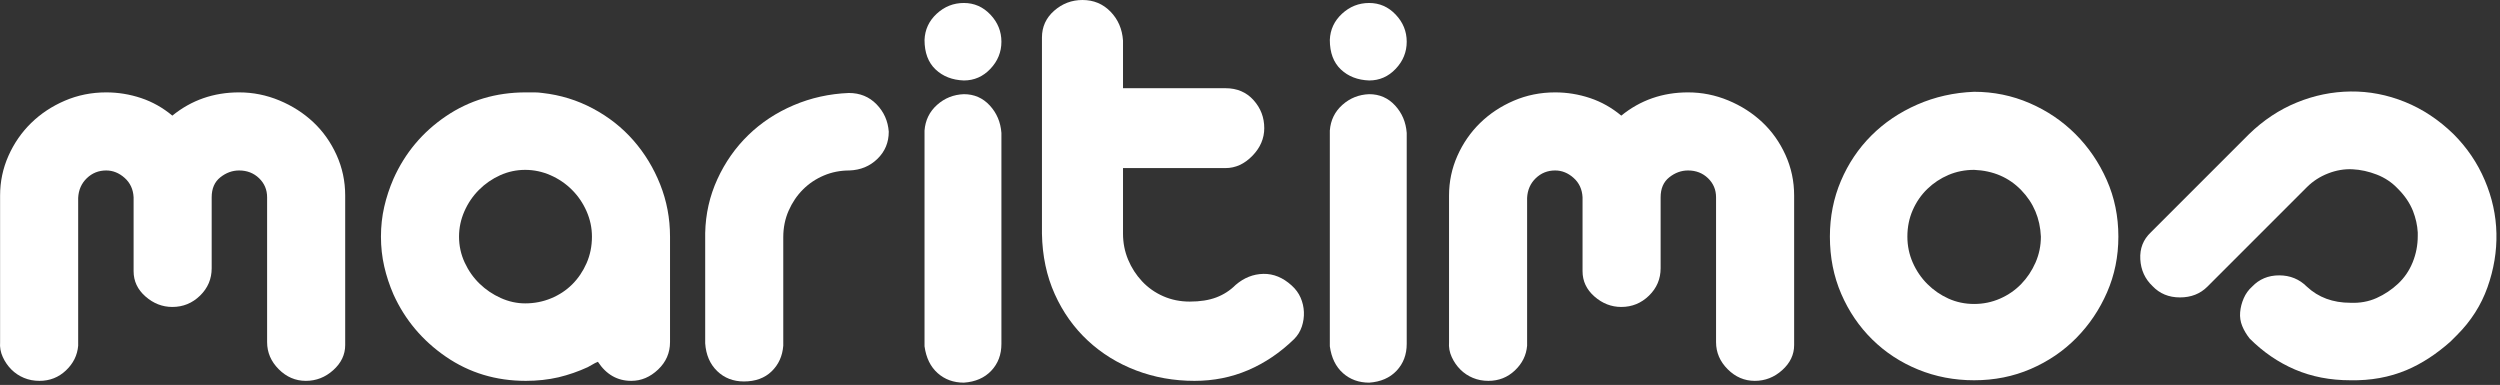
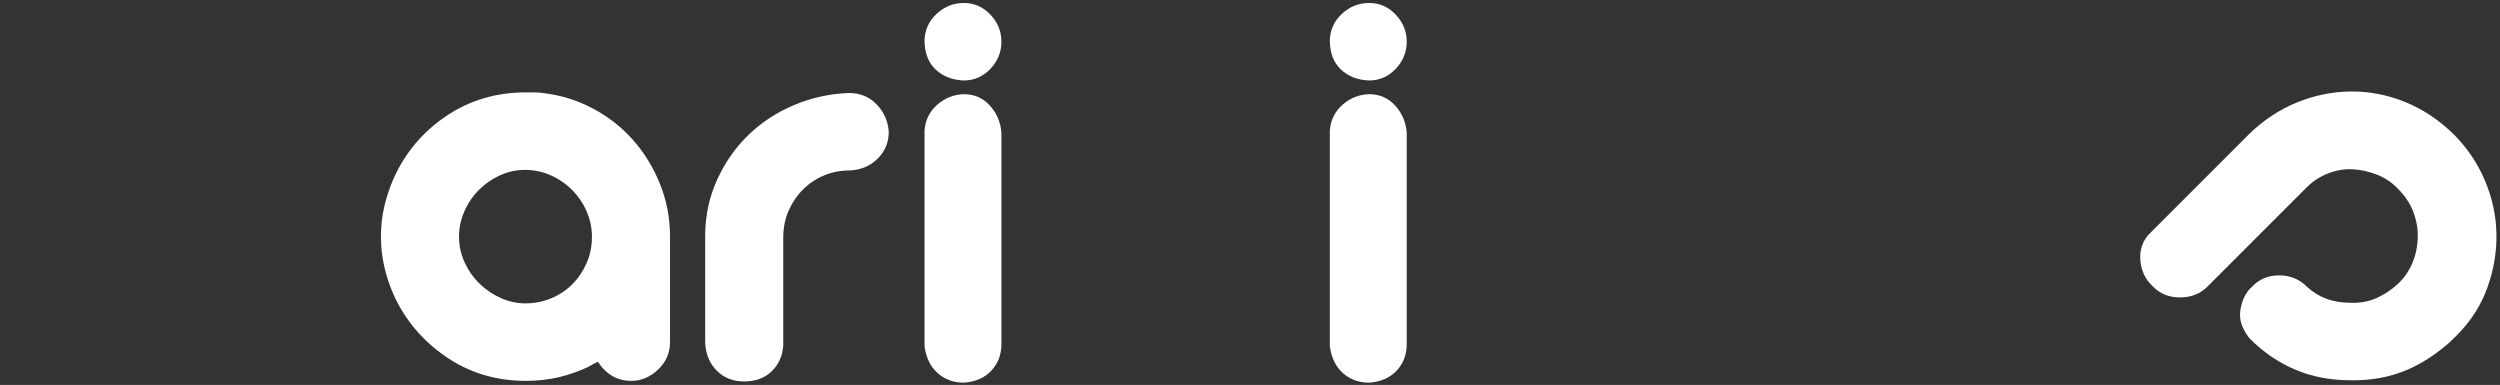
<svg xmlns="http://www.w3.org/2000/svg" width="100%" height="100%" viewBox="0 0 604 93" version="1.1" xml:space="preserve" style="fill-rule:evenodd;clip-rule:evenodd;stroke-linejoin:round;stroke-miterlimit:1.414;">
  <rect x="0" y="0" width="604" height="93" fill="#333333" stroke="none" />
  <g transform="matrix(1,0,0,1,-4.427,-349.784)">
    <g transform="matrix(1,0,0,1,30.081,441.8)">
-       <path d="M0,-69.696C2.88,-69.696 5.688,-69.24 8.424,-68.328C11.16,-67.416 13.68,-66 15.984,-64.08C20.592,-67.824 25.968,-69.696 32.112,-69.696C35.472,-69.696 38.712,-69.048 41.832,-67.752C44.952,-66.456 47.688,-64.704 50.04,-62.496C52.392,-60.288 54.264,-57.648 55.656,-54.576C57.048,-51.504 57.744,-48.24 57.744,-44.784L57.744,-8.64C57.744,-6.336 56.784,-4.321 54.864,-2.592C52.944,-0.864 50.736,0 48.24,0C45.744,0 43.56,-0.936 41.688,-2.808C39.816,-4.68 38.88,-6.864 38.88,-9.36L38.88,-44.352C38.88,-46.176 38.232,-47.712 36.936,-48.96C35.64,-50.208 34.032,-50.832 32.112,-50.832C30.48,-50.832 28.968,-50.28 27.576,-49.176C26.184,-48.072 25.488,-46.464 25.488,-44.352L25.488,-27.216C25.488,-24.624 24.552,-22.416 22.68,-20.592C20.808,-18.768 18.576,-17.856 15.984,-17.856C13.584,-17.856 11.424,-18.696 9.504,-20.376C7.584,-22.056 6.624,-24.096 6.624,-26.496L6.624,-44.352C6.528,-46.272 5.808,-47.832 4.464,-49.032C3.12,-50.232 1.632,-50.832 0,-50.832C-1.824,-50.832 -3.384,-50.208 -4.68,-48.96C-5.976,-47.712 -6.672,-46.128 -6.768,-44.208L-6.768,-8.496C-6.96,-6.192 -7.944,-4.2 -9.72,-2.52C-11.496,-0.84 -13.632,0 -16.128,0C-17.472,0 -18.72,-0.24 -19.872,-0.72C-21.024,-1.2 -22.032,-1.872 -22.896,-2.736C-23.76,-3.6 -24.456,-4.608 -24.984,-5.76C-25.512,-6.912 -25.728,-8.112 -25.632,-9.36L-25.632,-44.784C-25.632,-48.144 -24.96,-51.336 -23.616,-54.36C-22.272,-57.384 -20.448,-60.024 -18.144,-62.28C-15.84,-64.536 -13.128,-66.336 -10.008,-67.68C-6.888,-69.024 -3.552,-69.696 0,-69.696" style="fill:white;fill-rule:nonzero;" />
-     </g>
+       </g>
    <g transform="matrix(1,0,0,1,131.313,390.824)">
      <path d="M0,32.256C2.208,32.256 4.296,31.848 6.264,31.032C8.232,30.216 9.936,29.088 11.376,27.648C12.816,26.208 13.968,24.504 14.832,22.536C15.696,20.568 16.128,18.432 16.128,16.128C16.128,14.016 15.696,11.976 14.832,10.008C13.968,8.04 12.792,6.312 11.304,4.824C9.816,3.336 8.088,2.16 6.12,1.296C4.152,0.432 2.112,0 0,0C-2.112,0 -4.128,0.432 -6.048,1.296C-7.968,2.16 -9.672,3.336 -11.16,4.824C-12.648,6.312 -13.824,8.04 -14.688,10.008C-15.552,11.976 -15.984,14.016 -15.984,16.128C-15.984,18.336 -15.528,20.424 -14.616,22.392C-13.704,24.36 -12.504,26.064 -11.016,27.504C-9.528,28.943 -7.824,30.096 -5.904,30.96C-3.984,31.824 -2.016,32.256 0,32.256M4.176,-18.576C8.496,-18.096 12.552,-16.848 16.344,-14.832C20.136,-12.816 23.4,-10.248 26.136,-7.128C28.872,-4.008 31.032,-0.456 32.616,3.528C34.2,7.512 34.992,11.712 34.992,16.128L34.992,41.616C34.992,44.208 34.032,46.416 32.112,48.24C30.192,50.064 28.032,50.976 25.632,50.976C22.272,50.976 19.584,49.44 17.568,46.368C17.088,46.56 16.656,46.776 16.272,47.016C15.888,47.256 15.504,47.472 15.12,47.664C12.816,48.72 10.464,49.536 8.064,50.111C5.568,50.688 2.928,50.976 0.144,50.976C-7.056,50.976 -13.488,49.032 -19.152,45.144C-24.816,41.256 -29.04,36.24 -31.824,30.096C-32.784,27.888 -33.528,25.632 -34.056,23.328C-34.584,21.024 -34.848,18.624 -34.848,16.128C-34.848,13.632 -34.584,11.232 -34.056,8.928C-33.528,6.624 -32.784,4.368 -31.824,2.16C-29.04,-4.08 -24.816,-9.12 -19.152,-12.96C-13.488,-16.8 -7.056,-18.72 0.144,-18.72L2.232,-18.72C2.856,-18.72 3.504,-18.672 4.176,-18.576" style="fill:white;fill-rule:nonzero;" />
    </g>
    <g transform="matrix(1,0,0,1,184.161,372.248)">
      <path d="M0,69.696C-2.592,69.696 -4.752,68.855 -6.48,67.175C-8.208,65.496 -9.168,63.263 -9.36,60.479L-9.36,33.84C-9.264,29.231 -8.28,24.887 -6.408,20.808C-4.536,16.728 -2.04,13.175 1.08,10.152C4.2,7.128 7.848,4.728 12.024,2.952C16.2,1.175 20.64,0.192 25.344,0C28.032,0 30.264,0.912 32.04,2.736C33.816,4.56 34.8,6.768 34.992,9.36C34.992,11.952 34.08,14.135 32.256,15.912C30.432,17.688 28.176,18.624 25.488,18.719C23.28,18.719 21.216,19.128 19.296,19.944C17.376,20.759 15.696,21.887 14.256,23.328C12.816,24.767 11.664,26.471 10.8,28.44C9.936,30.408 9.504,32.544 9.504,34.847L9.504,61.055C9.312,63.551 8.376,65.616 6.696,67.248C5.016,68.88 2.784,69.696 0,69.696" style="fill:white;fill-rule:nonzero;" />
    </g>
    <g transform="matrix(1,0,0,1,237.297,420.2)">
      <path d="M0,-47.664C2.496,-47.664 4.584,-46.752 6.264,-44.928C7.944,-43.104 8.88,-40.896 9.072,-38.304L9.072,12.672C9.072,15.264 8.256,17.424 6.624,19.151C4.992,20.88 2.784,21.84 0,22.032C-2.496,22.032 -4.608,21.264 -6.336,19.728C-8.064,18.191 -9.12,16.032 -9.504,13.248L-9.504,-38.88C-9.312,-41.376 -8.304,-43.44 -6.48,-45.072C-4.656,-46.704 -2.496,-47.568 0,-47.664M0,-69.696C2.496,-69.696 4.632,-68.76 6.408,-66.888C8.184,-65.016 9.072,-62.832 9.072,-60.336C9.072,-57.84 8.184,-55.656 6.408,-53.784C4.632,-51.912 2.496,-50.976 0,-50.976C-2.784,-51.072 -5.064,-51.96 -6.84,-53.64C-8.616,-55.32 -9.504,-57.696 -9.504,-60.768C-9.408,-63.264 -8.424,-65.376 -6.552,-67.104C-4.68,-68.832 -2.496,-69.696 0,-69.696" style="fill:white;fill-rule:nonzero;" />
    </g>
    <g transform="matrix(1,0,0,1,265.954,441.8)">
-       <path d="M0,-92.016C2.688,-92.016 4.944,-91.08 6.768,-89.208C8.592,-87.336 9.6,-85.008 9.792,-82.224L9.792,-70.704L34.56,-70.704C37.344,-70.704 39.6,-69.744 41.328,-67.824C43.056,-65.904 43.919,-63.648 43.919,-61.056C43.919,-58.56 42.959,-56.328 41.04,-54.36C39.12,-52.392 36.96,-51.408 34.56,-51.408L9.792,-51.408L9.792,-35.568C9.792,-33.36 10.2,-31.272 11.016,-29.304C11.832,-27.336 12.96,-25.584 14.4,-24.048C15.84,-22.512 17.544,-21.312 19.512,-20.449C21.48,-19.584 23.616,-19.152 25.92,-19.152C28.416,-19.152 30.552,-19.489 32.328,-20.161C34.104,-20.832 35.664,-21.84 37.008,-23.184C39.024,-24.912 41.255,-25.8 43.704,-25.848C46.152,-25.896 48.432,-24.96 50.543,-23.04C51.503,-22.176 52.224,-21.192 52.704,-20.088C53.184,-18.984 53.448,-17.832 53.496,-16.632C53.543,-15.432 53.375,-14.256 52.992,-13.104C52.608,-11.953 51.984,-10.944 51.12,-10.08C47.759,-6.816 44.064,-4.321 40.032,-2.592C36,-0.865 31.68,0 27.072,0C22.08,0 17.376,-0.84 12.96,-2.52C8.544,-4.201 4.656,-6.6 1.296,-9.72C-2.064,-12.84 -4.728,-16.584 -6.696,-20.953C-8.664,-25.321 -9.696,-30.192 -9.792,-35.568L-9.792,-82.944C-9.792,-85.536 -8.808,-87.696 -6.84,-89.424C-4.872,-91.152 -2.592,-92.016 0,-92.016" style="fill:white;fill-rule:nonzero;" />
-     </g>
+       </g>
    <g transform="matrix(1,0,0,1,335.218,420.2)">
      <path d="M0,-47.664C2.495,-47.664 4.584,-46.752 6.264,-44.928C7.943,-43.104 8.88,-40.896 9.071,-38.304L9.071,12.672C9.071,15.264 8.256,17.424 6.624,19.151C4.991,20.88 2.783,21.84 0,22.032C-2.496,22.032 -4.608,21.264 -6.336,19.728C-8.064,18.191 -9.12,16.032 -9.505,13.248L-9.505,-38.88C-9.313,-41.376 -8.305,-43.44 -6.48,-45.072C-4.656,-46.704 -2.496,-47.568 0,-47.664M0,-69.696C2.495,-69.696 4.632,-68.76 6.407,-66.888C8.184,-65.016 9.071,-62.832 9.071,-60.336C9.071,-57.84 8.184,-55.656 6.407,-53.784C4.632,-51.912 2.495,-50.976 0,-50.976C-2.784,-51.072 -5.064,-51.96 -6.841,-53.64C-8.616,-55.32 -9.505,-57.696 -9.505,-60.768C-9.408,-63.264 -8.425,-65.376 -6.553,-67.104C-4.681,-68.832 -2.496,-69.696 0,-69.696" style="fill:white;fill-rule:nonzero;" />
    </g>
    <g transform="matrix(1,0,0,1,380.146,441.8)">
-       <path d="M0,-69.696C2.88,-69.696 5.687,-69.24 8.424,-68.328C11.16,-67.416 13.68,-66 15.983,-64.08C20.592,-67.824 25.968,-69.696 32.112,-69.696C35.472,-69.696 38.712,-69.048 41.832,-67.752C44.952,-66.456 47.688,-64.704 50.04,-62.496C52.392,-60.288 54.264,-57.648 55.656,-54.576C57.048,-51.504 57.744,-48.24 57.744,-44.784L57.744,-8.64C57.744,-6.336 56.784,-4.321 54.864,-2.592C52.944,-0.864 50.736,0 48.24,0C45.744,0 43.56,-0.936 41.688,-2.808C39.815,-4.68 38.88,-6.864 38.88,-9.36L38.88,-44.352C38.88,-46.176 38.231,-47.712 36.936,-48.96C35.64,-50.208 34.032,-50.832 32.112,-50.832C30.479,-50.832 28.968,-50.28 27.576,-49.176C26.184,-48.072 25.488,-46.464 25.488,-44.352L25.488,-27.216C25.488,-24.624 24.552,-22.416 22.68,-20.592C20.808,-18.768 18.576,-17.856 15.983,-17.856C13.584,-17.856 11.424,-18.696 9.504,-20.376C7.584,-22.056 6.624,-24.096 6.624,-26.496L6.624,-44.352C6.528,-46.272 5.808,-47.832 4.464,-49.032C3.12,-50.232 1.632,-50.832 0,-50.832C-1.824,-50.832 -3.384,-50.208 -4.68,-48.96C-5.977,-47.712 -6.672,-46.128 -6.769,-44.208L-6.769,-8.496C-6.96,-6.192 -7.944,-4.2 -9.72,-2.52C-11.496,-0.84 -13.632,0 -16.128,0C-17.472,0 -18.72,-0.24 -19.872,-0.72C-21.024,-1.2 -22.032,-1.872 -22.896,-2.736C-23.76,-3.6 -24.456,-4.608 -24.984,-5.76C-25.512,-6.912 -25.729,-8.112 -25.632,-9.36L-25.632,-44.784C-25.632,-48.144 -24.96,-51.336 -23.616,-54.36C-22.272,-57.384 -20.448,-60.024 -18.145,-62.28C-15.84,-64.536 -13.128,-66.336 -10.008,-67.68C-6.888,-69.024 -3.552,-69.696 0,-69.696" style="fill:white;fill-rule:nonzero;" />
-     </g>
+       </g>
    <g transform="matrix(1,0,0,1,481.377,422.792)">
-       <path d="M0,-31.968C-2.208,-31.968 -4.271,-31.56 -6.191,-30.744C-8.111,-29.928 -9.815,-28.8 -11.304,-27.36C-12.792,-25.92 -13.968,-24.216 -14.832,-22.248C-15.695,-20.28 -16.128,-18.144 -16.128,-15.84C-16.128,-13.632 -15.695,-11.544 -14.832,-9.576C-13.968,-7.609 -12.792,-5.88 -11.304,-4.392C-9.815,-2.905 -8.111,-1.728 -6.191,-0.864C-4.271,0 -2.208,0.431 0,0.431C2.208,0.431 4.297,0 6.265,-0.864C8.232,-1.728 9.937,-2.905 11.376,-4.392C12.816,-5.88 13.969,-7.609 14.832,-9.576C15.696,-11.544 16.128,-13.632 16.128,-15.84C15.937,-20.256 14.353,-24 11.376,-27.072C8.4,-30.144 4.608,-31.776 0,-31.968M0,-50.832C4.704,-50.832 9.168,-49.92 13.393,-48.096C17.616,-46.272 21.312,-43.776 24.48,-40.608C27.648,-37.44 30.168,-33.744 32.04,-29.52C33.912,-25.296 34.849,-20.737 34.849,-15.84C34.849,-11.04 33.937,-6.552 32.112,-2.376C30.288,1.8 27.816,5.471 24.696,8.639C21.576,11.807 17.904,14.303 13.681,16.128C9.456,17.952 4.896,18.864 0,18.864C-4.8,18.864 -9.312,18 -13.535,16.272C-17.76,14.544 -21.456,12.12 -24.624,9C-27.792,5.88 -30.287,2.208 -32.111,-2.016C-33.936,-6.24 -34.848,-10.848 -34.848,-15.84C-34.848,-20.64 -33.96,-25.128 -32.184,-29.304C-30.407,-33.48 -27.96,-37.128 -24.84,-40.248C-21.72,-43.368 -18.023,-45.864 -13.752,-47.736C-9.479,-49.608 -4.896,-50.64 0,-50.832" style="fill:white;fill-rule:nonzero;" />
-     </g>
+       </g>
    <g transform="matrix(1,0,0,1,597.196,431.408)">
      <path d="M0,-49.224C3.264,-45.96 5.784,-42.24 7.56,-38.064C9.336,-33.889 10.272,-29.616 10.368,-25.248C10.464,-20.88 9.744,-16.536 8.208,-12.216C6.672,-7.896 4.224,-4.057 0.864,-0.696L-0.72,0.888C-4.176,3.96 -7.728,6.264 -11.376,7.8C-15.504,9.527 -20.016,10.344 -24.912,10.248C-29.808,10.248 -34.271,9.384 -38.304,7.656C-42.336,5.928 -45.984,3.432 -49.248,0.168C-50.016,-0.792 -50.616,-1.8 -51.048,-2.856C-51.479,-3.912 -51.647,-5.016 -51.552,-6.168C-51.456,-7.32 -51.168,-8.448 -50.688,-9.552C-50.208,-10.656 -49.536,-11.592 -48.672,-12.36C-46.944,-14.184 -44.76,-15.097 -42.12,-15.097C-39.479,-15.097 -37.248,-14.184 -35.424,-12.36C-32.64,-9.768 -29.136,-8.473 -24.912,-8.473C-22.608,-8.376 -20.496,-8.76 -18.576,-9.624C-16.656,-10.488 -14.928,-11.641 -13.392,-13.08C-11.855,-14.52 -10.68,-16.248 -9.864,-18.265C-9.048,-20.28 -8.64,-22.392 -8.64,-24.6L-8.64,-25.464C-8.736,-27.192 -9.12,-28.92 -9.792,-30.648C-10.56,-32.568 -11.76,-34.344 -13.392,-35.976C-14.832,-37.512 -16.536,-38.664 -18.504,-39.432C-20.472,-40.2 -22.44,-40.632 -24.408,-40.728C-26.376,-40.824 -28.344,-40.488 -30.312,-39.72C-32.28,-38.952 -33.984,-37.848 -35.424,-36.408L-59.472,-12.36C-61.2,-10.632 -63.408,-9.768 -66.096,-9.768C-68.784,-9.768 -70.992,-10.681 -72.72,-12.504C-74.544,-14.232 -75.528,-16.392 -75.672,-18.984C-75.816,-21.576 -74.976,-23.736 -73.152,-25.464L-49.392,-49.224C-45.936,-52.584 -42.096,-55.128 -37.872,-56.856C-33.647,-58.584 -29.304,-59.472 -24.84,-59.52C-20.376,-59.568 -16.008,-58.728 -11.736,-57C-7.464,-55.272 -3.552,-52.68 0,-49.224" style="fill:white;fill-rule:nonzero;" />
    </g>
  </g>
</svg>